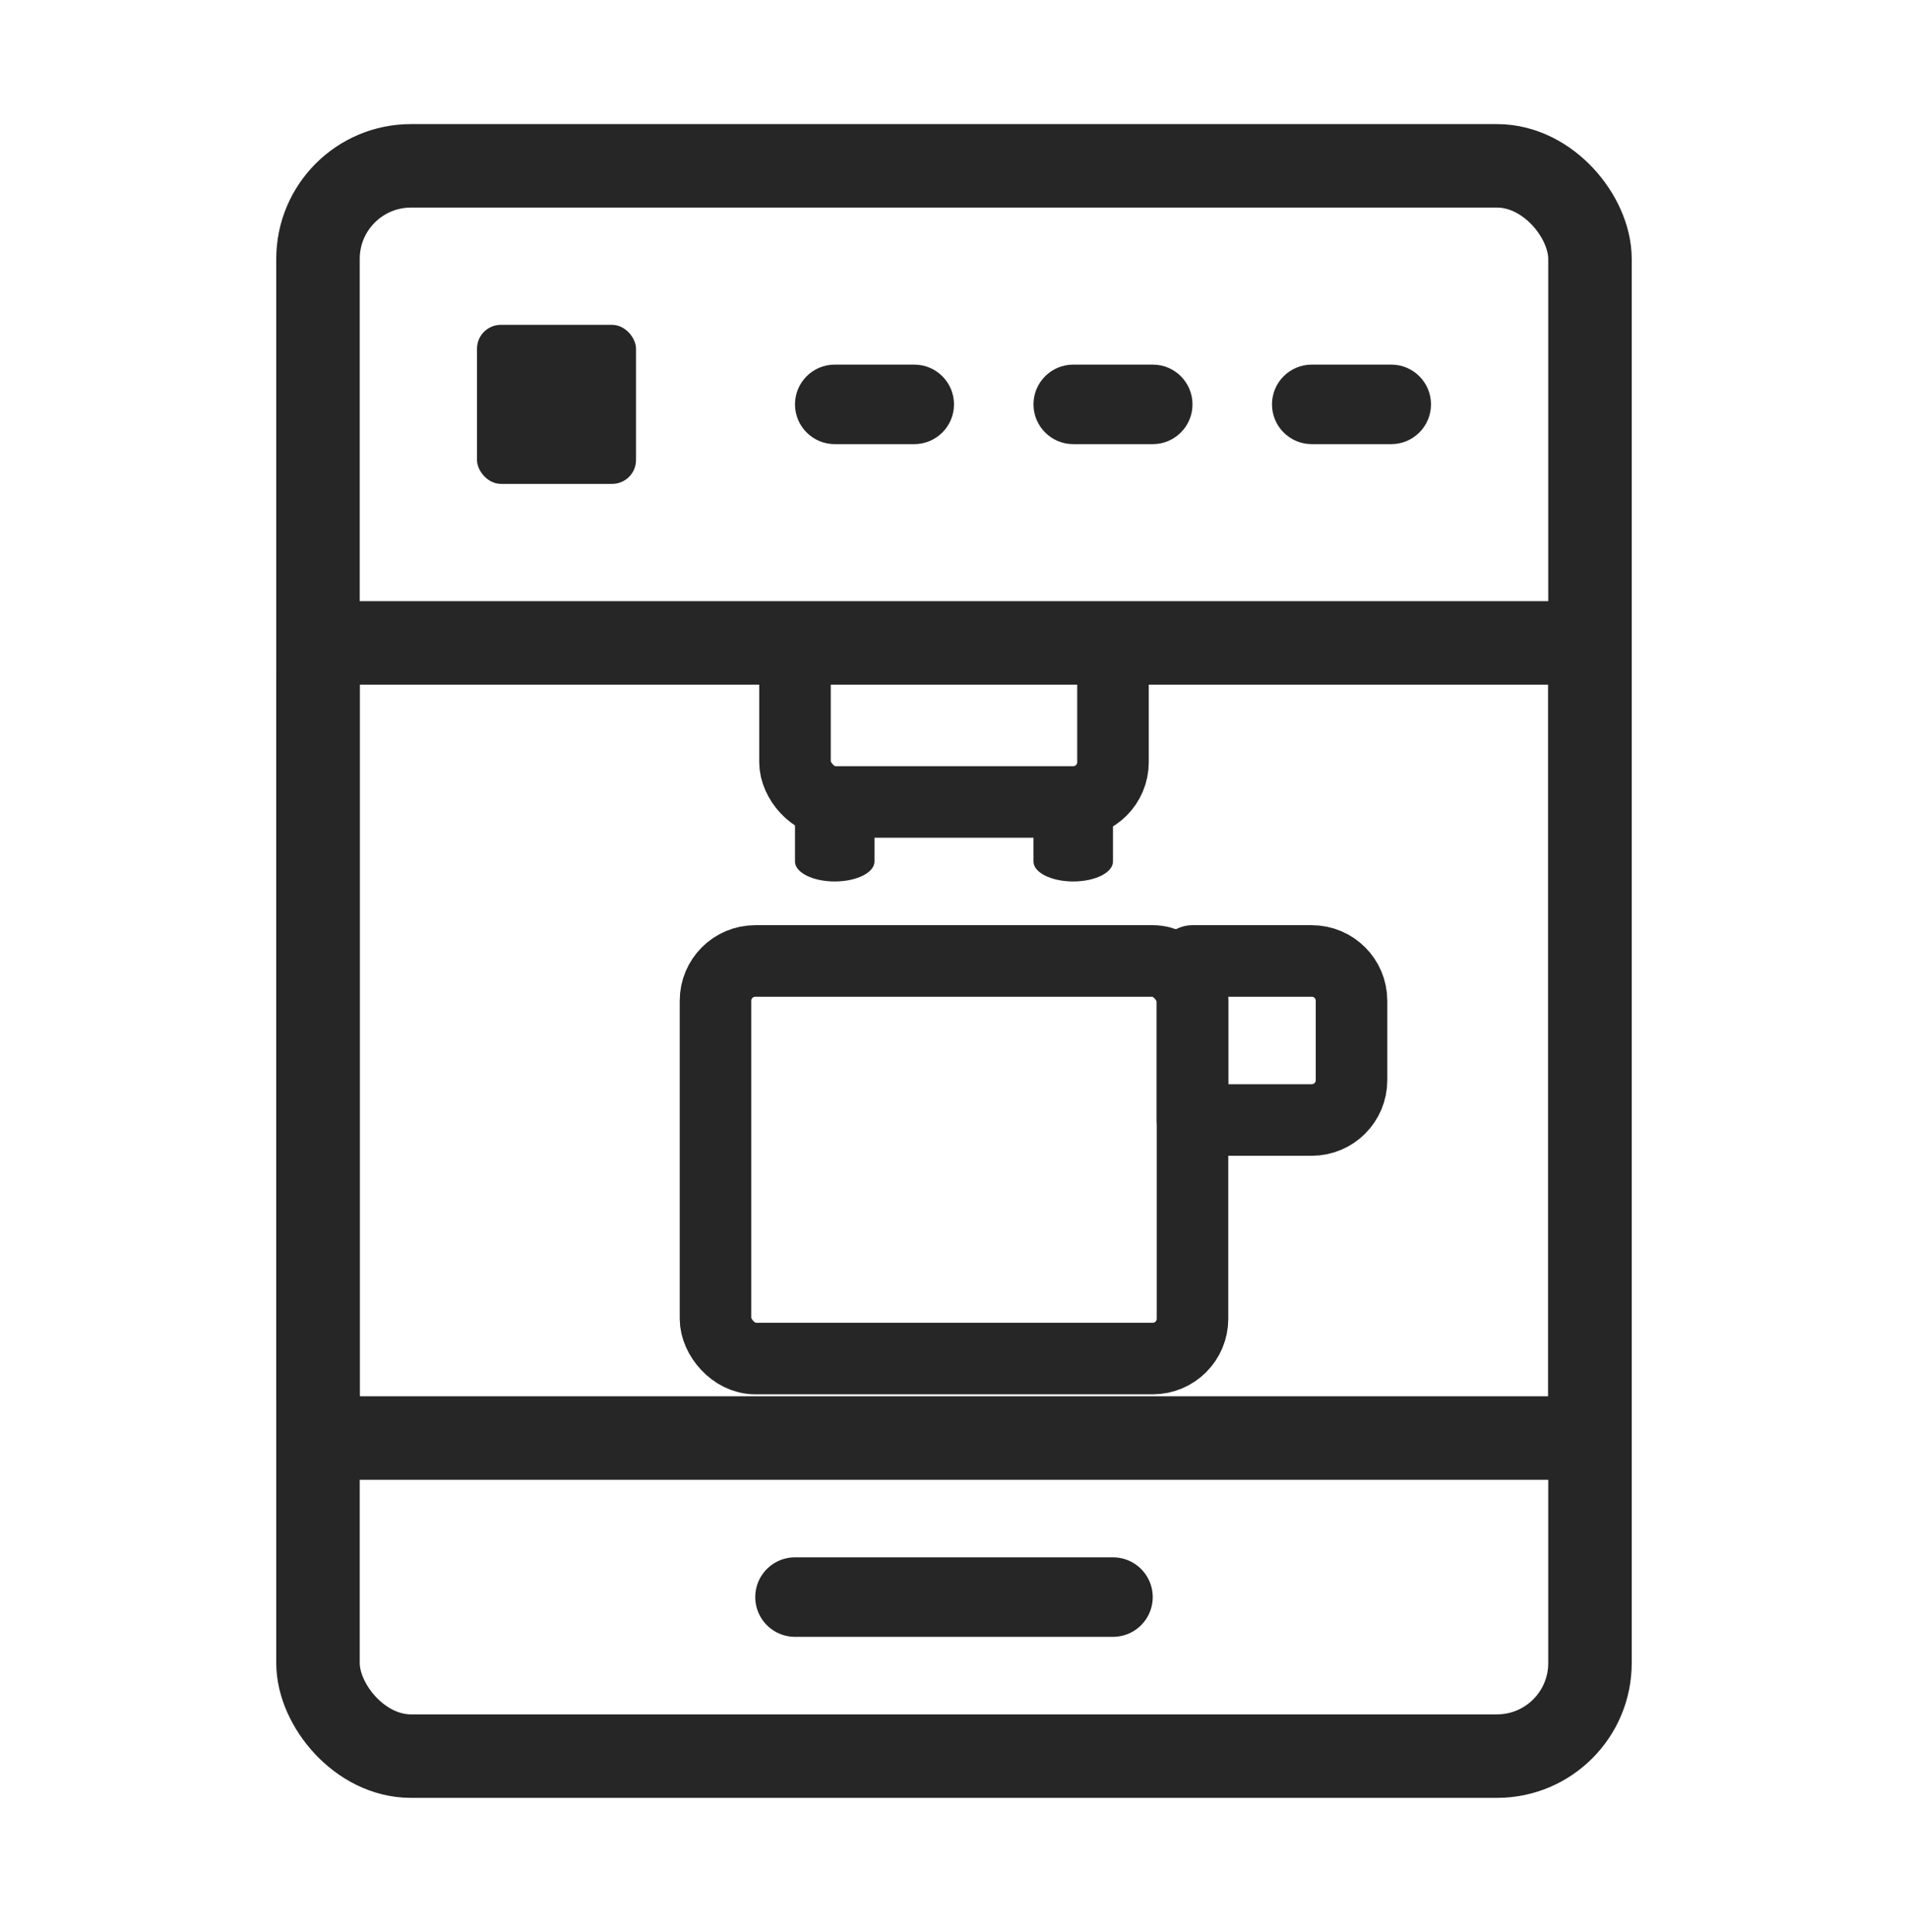
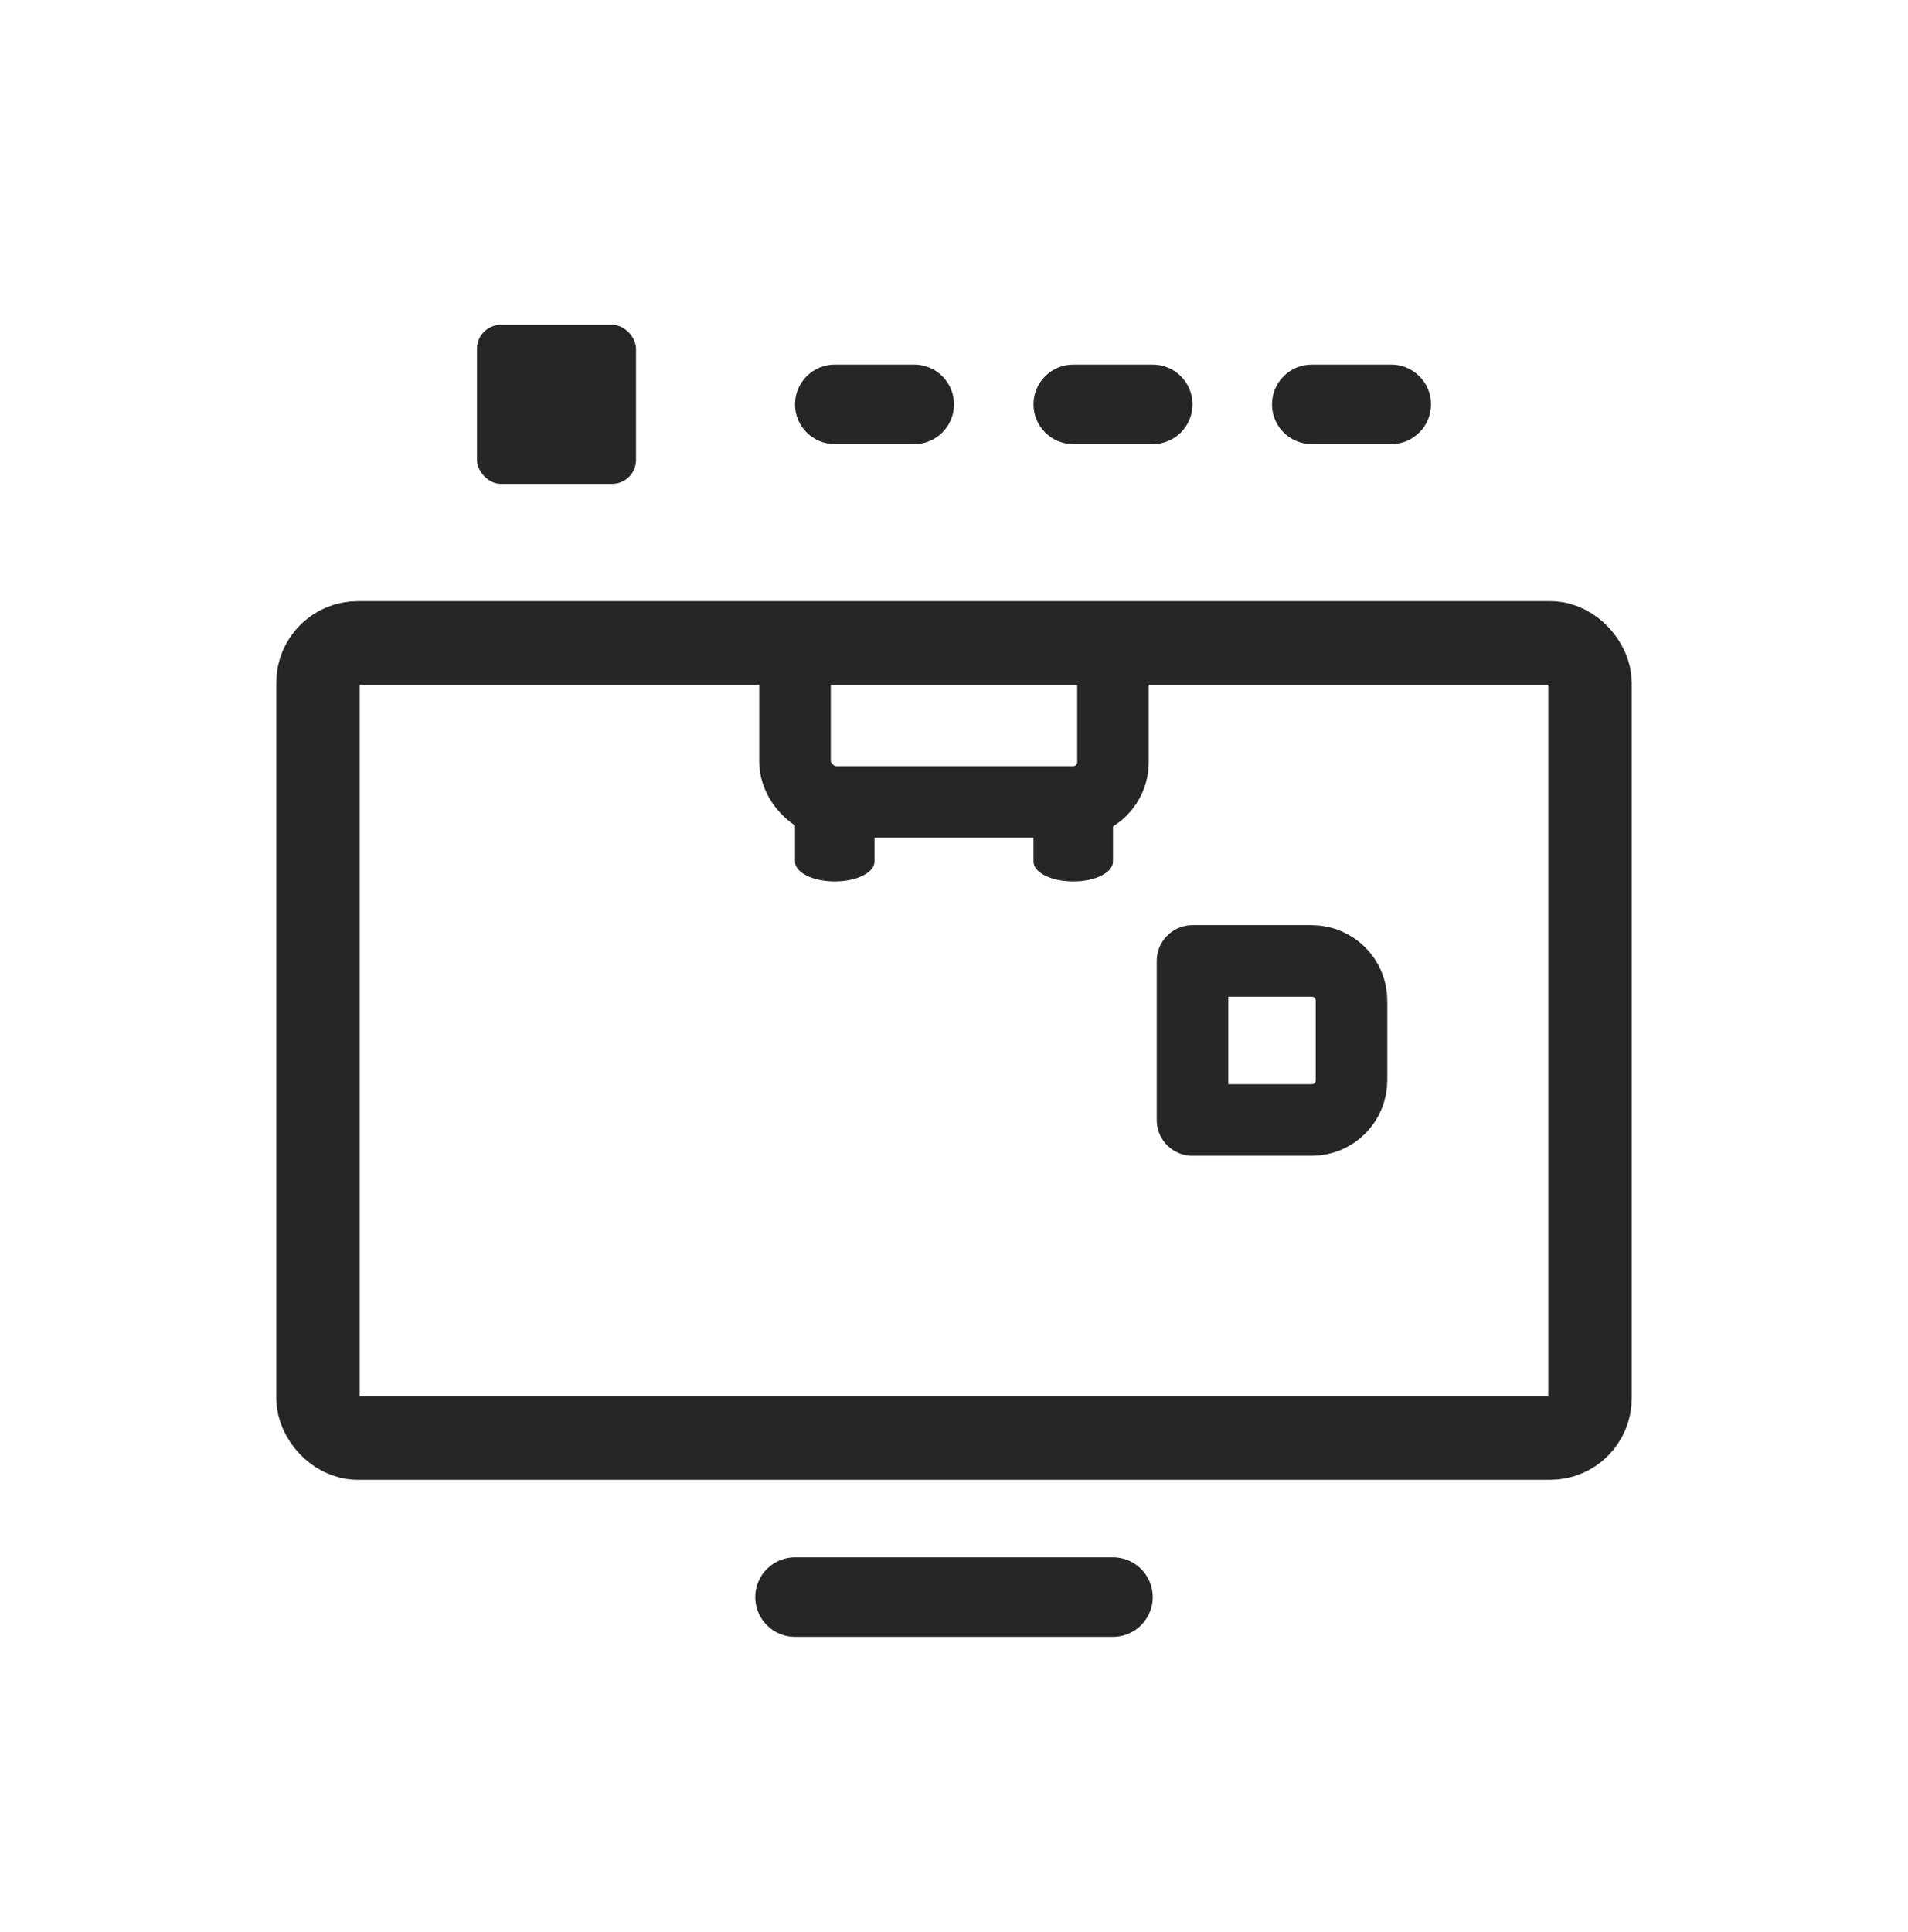
<svg xmlns="http://www.w3.org/2000/svg" width="80" height="81" viewBox="0 0 80 81" fill="none">
-   <rect x="13.333" y="6.952" width="53.333" height="66.667" rx="3.9" stroke="#262626" stroke-width="3.5" stroke-linejoin="round" />
  <rect x="13.333" y="26.952" width="53.333" height="33.333" rx="1.667" stroke="#262626" stroke-width="3.5" stroke-linejoin="round" />
  <rect x="33.333" y="26.952" width="13.333" height="6.667" rx="1.667" stroke="#262626" stroke-width="3" stroke-linejoin="round" />
  <path d="M50 40.285H55C55.92 40.285 56.667 41.031 56.667 41.952V45.285C56.667 46.206 55.92 46.952 55 46.952H50V40.285Z" stroke="#262626" stroke-width="3" stroke-linejoin="round" />
-   <rect x="30" y="40.285" width="20" height="16.667" rx="1.667" stroke="#262626" stroke-width="3" stroke-linejoin="round" />
  <path d="M33.333 66.952H46.666" stroke="#262626" stroke-width="3.333" stroke-linecap="round" />
  <path d="M58.333 15.285C59.254 15.285 60 16.031 60 16.952C60 17.872 59.254 18.619 58.333 18.619L55 18.619C54.079 18.619 53.333 17.872 53.333 16.952C53.333 16.031 54.079 15.285 55 15.285L58.333 15.285Z" fill="#262626" />
  <path d="M48.333 15.285C49.254 15.285 50 16.031 50 16.952C50 17.872 49.254 18.619 48.333 18.619L45 18.619C44.079 18.619 43.333 17.872 43.333 16.952C43.333 16.031 44.079 15.285 45 15.285L48.333 15.285Z" fill="#262626" />
  <path d="M38.333 15.285C39.254 15.285 40 16.031 40 16.952C40 17.872 39.254 18.619 38.333 18.619L35 18.619C34.079 18.619 33.333 17.872 33.333 16.952C33.333 16.031 34.079 15.285 35 15.285L38.333 15.285Z" fill="#262626" />
  <path d="M33.333 34.452C33.333 33.992 34.079 33.618 35 33.618C35.92 33.618 36.666 33.992 36.666 34.452L36.666 36.118C36.666 36.579 35.92 36.952 35 36.952C34.079 36.952 33.333 36.579 33.333 36.118L33.333 34.452Z" fill="#262626" />
-   <path d="M43.333 34.452C43.333 33.992 44.079 33.618 45 33.618C45.92 33.618 46.666 33.992 46.666 34.452L46.666 36.118C46.666 36.579 45.92 36.952 45 36.952C44.079 36.952 43.333 36.579 43.333 36.118L43.333 34.452Z" fill="#262626" />
+   <path d="M43.333 34.452C43.333 33.992 44.079 33.618 45 33.618C45.92 33.618 46.666 33.992 46.666 34.452L46.666 36.118C46.666 36.579 45.92 36.952 45 36.952C44.079 36.952 43.333 36.579 43.333 36.118Z" fill="#262626" />
  <rect x="20" y="13.618" width="6.667" height="6.667" rx="1" fill="#262626" />
</svg>